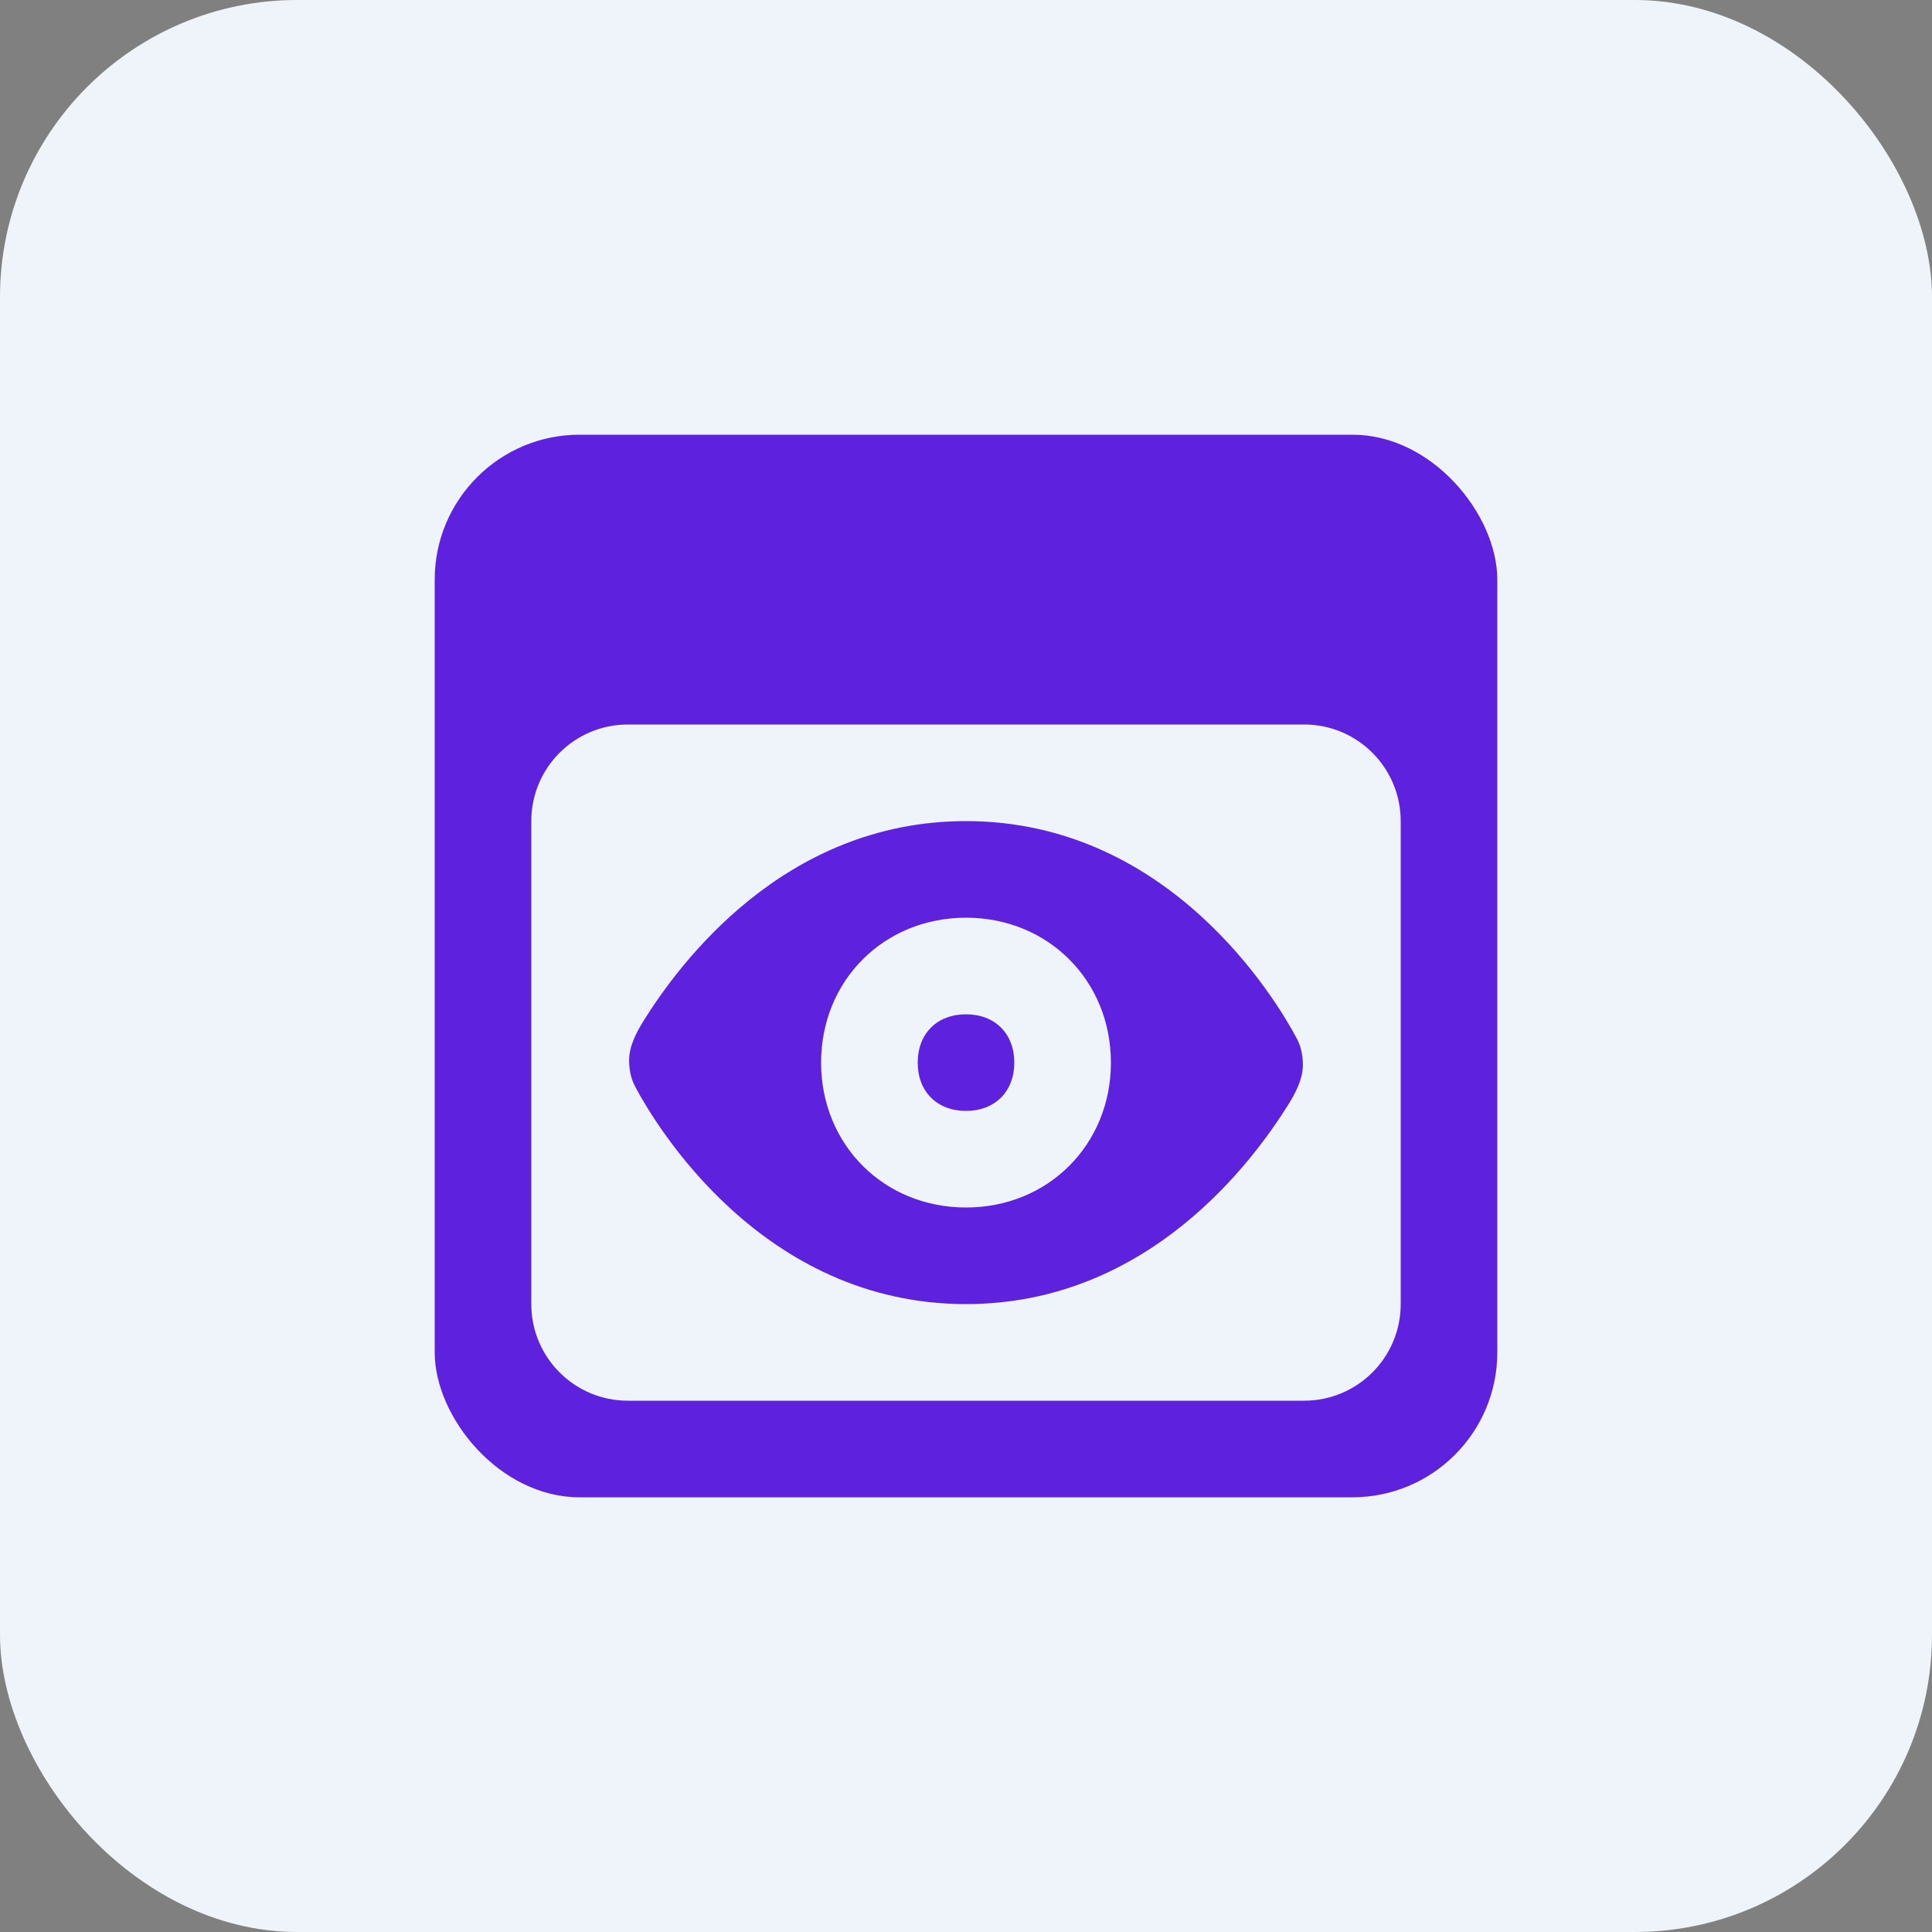
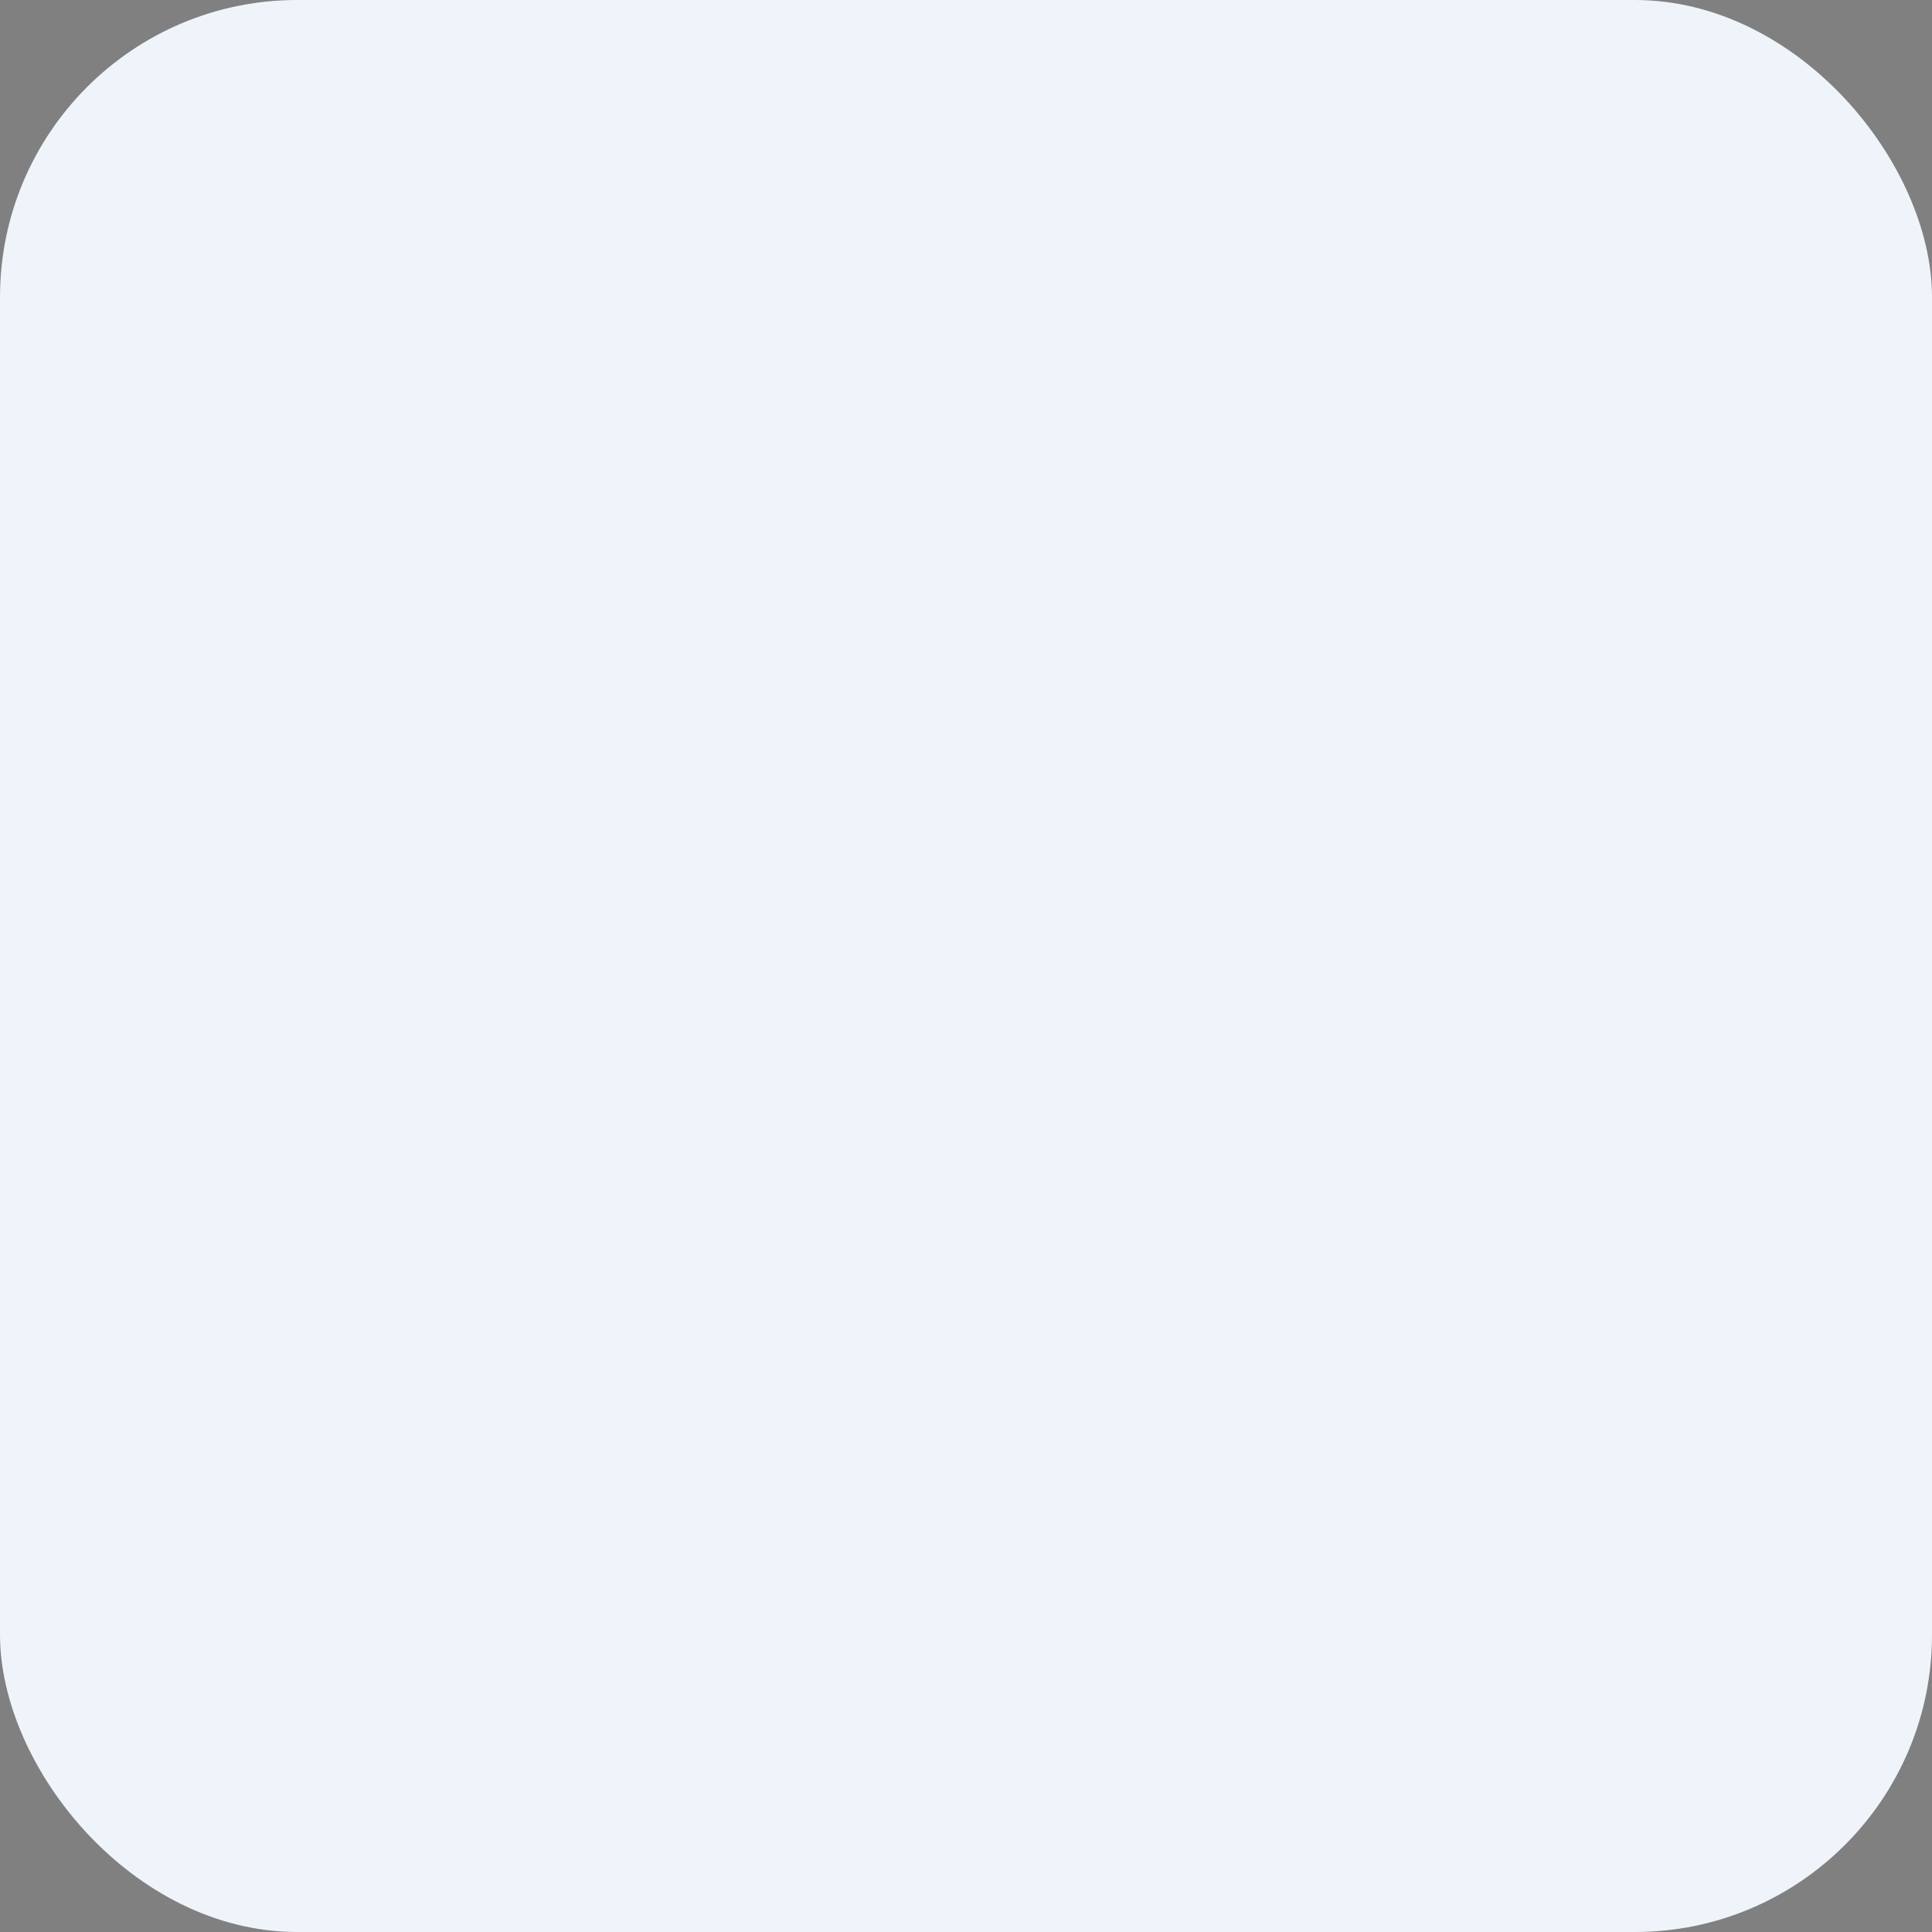
<svg xmlns="http://www.w3.org/2000/svg" width="40" height="40" viewBox="0 0 40 40" fill="none">
  <rect x="0" y="0" width="40" height="40" fill="#808080" stroke="none" />
  <rect width="40" height="40" rx="6.154" fill="#EEF4FA" />
  <g clip-path="url(#clip0_1004_2573)">
-     <path d="M30 31H10C9.4 31 9 30.6 9 30V10C9 9.4 9.4 9 10 9H30C30.6 9 31 9.4 31 10V30C31 30.6 30.6 31 30 31ZM11 27C11 28.105 11.895 29 13 29H27C28.105 29 29 28.105 29 27V17C29 15.895 28.105 15 27 15H13C11.895 15 11 15.895 11 17V27ZM20 27C15.767 27 13.566 23.273 13.164 22.523C13.119 22.44 13.083 22.355 13.061 22.263C13.038 22.163 13.026 22.064 13.025 21.964C13.022 21.654 13.181 21.363 13.346 21.1C14.042 19.997 16.204 17 20 17C24.233 17 26.434 20.727 26.836 21.477C26.881 21.56 26.917 21.645 26.939 21.737C26.962 21.837 26.974 21.936 26.975 22.036C26.978 22.346 26.819 22.637 26.654 22.9C25.958 24.003 23.796 27 20 27ZM20 19C18.3 19 17 20.3 17 22C17 23.7 18.3 25 20 25C21.7 25 23 23.7 23 22C23 20.3 21.7 19 20 19ZM20 21C19.4 21 19 21.4 19 22C19 22.6 19.4 23 20 23C20.6 23 21 22.6 21 22C21 21.4 20.6 21 20 21Z" fill="#5E22DE" />
-   </g>
+     </g>
  <defs>
    <clipPath id="clip0_1004_2573">
      <rect x="9" y="9" width="22" height="22" rx="3" fill="white" />
    </clipPath>
  </defs>
</svg>